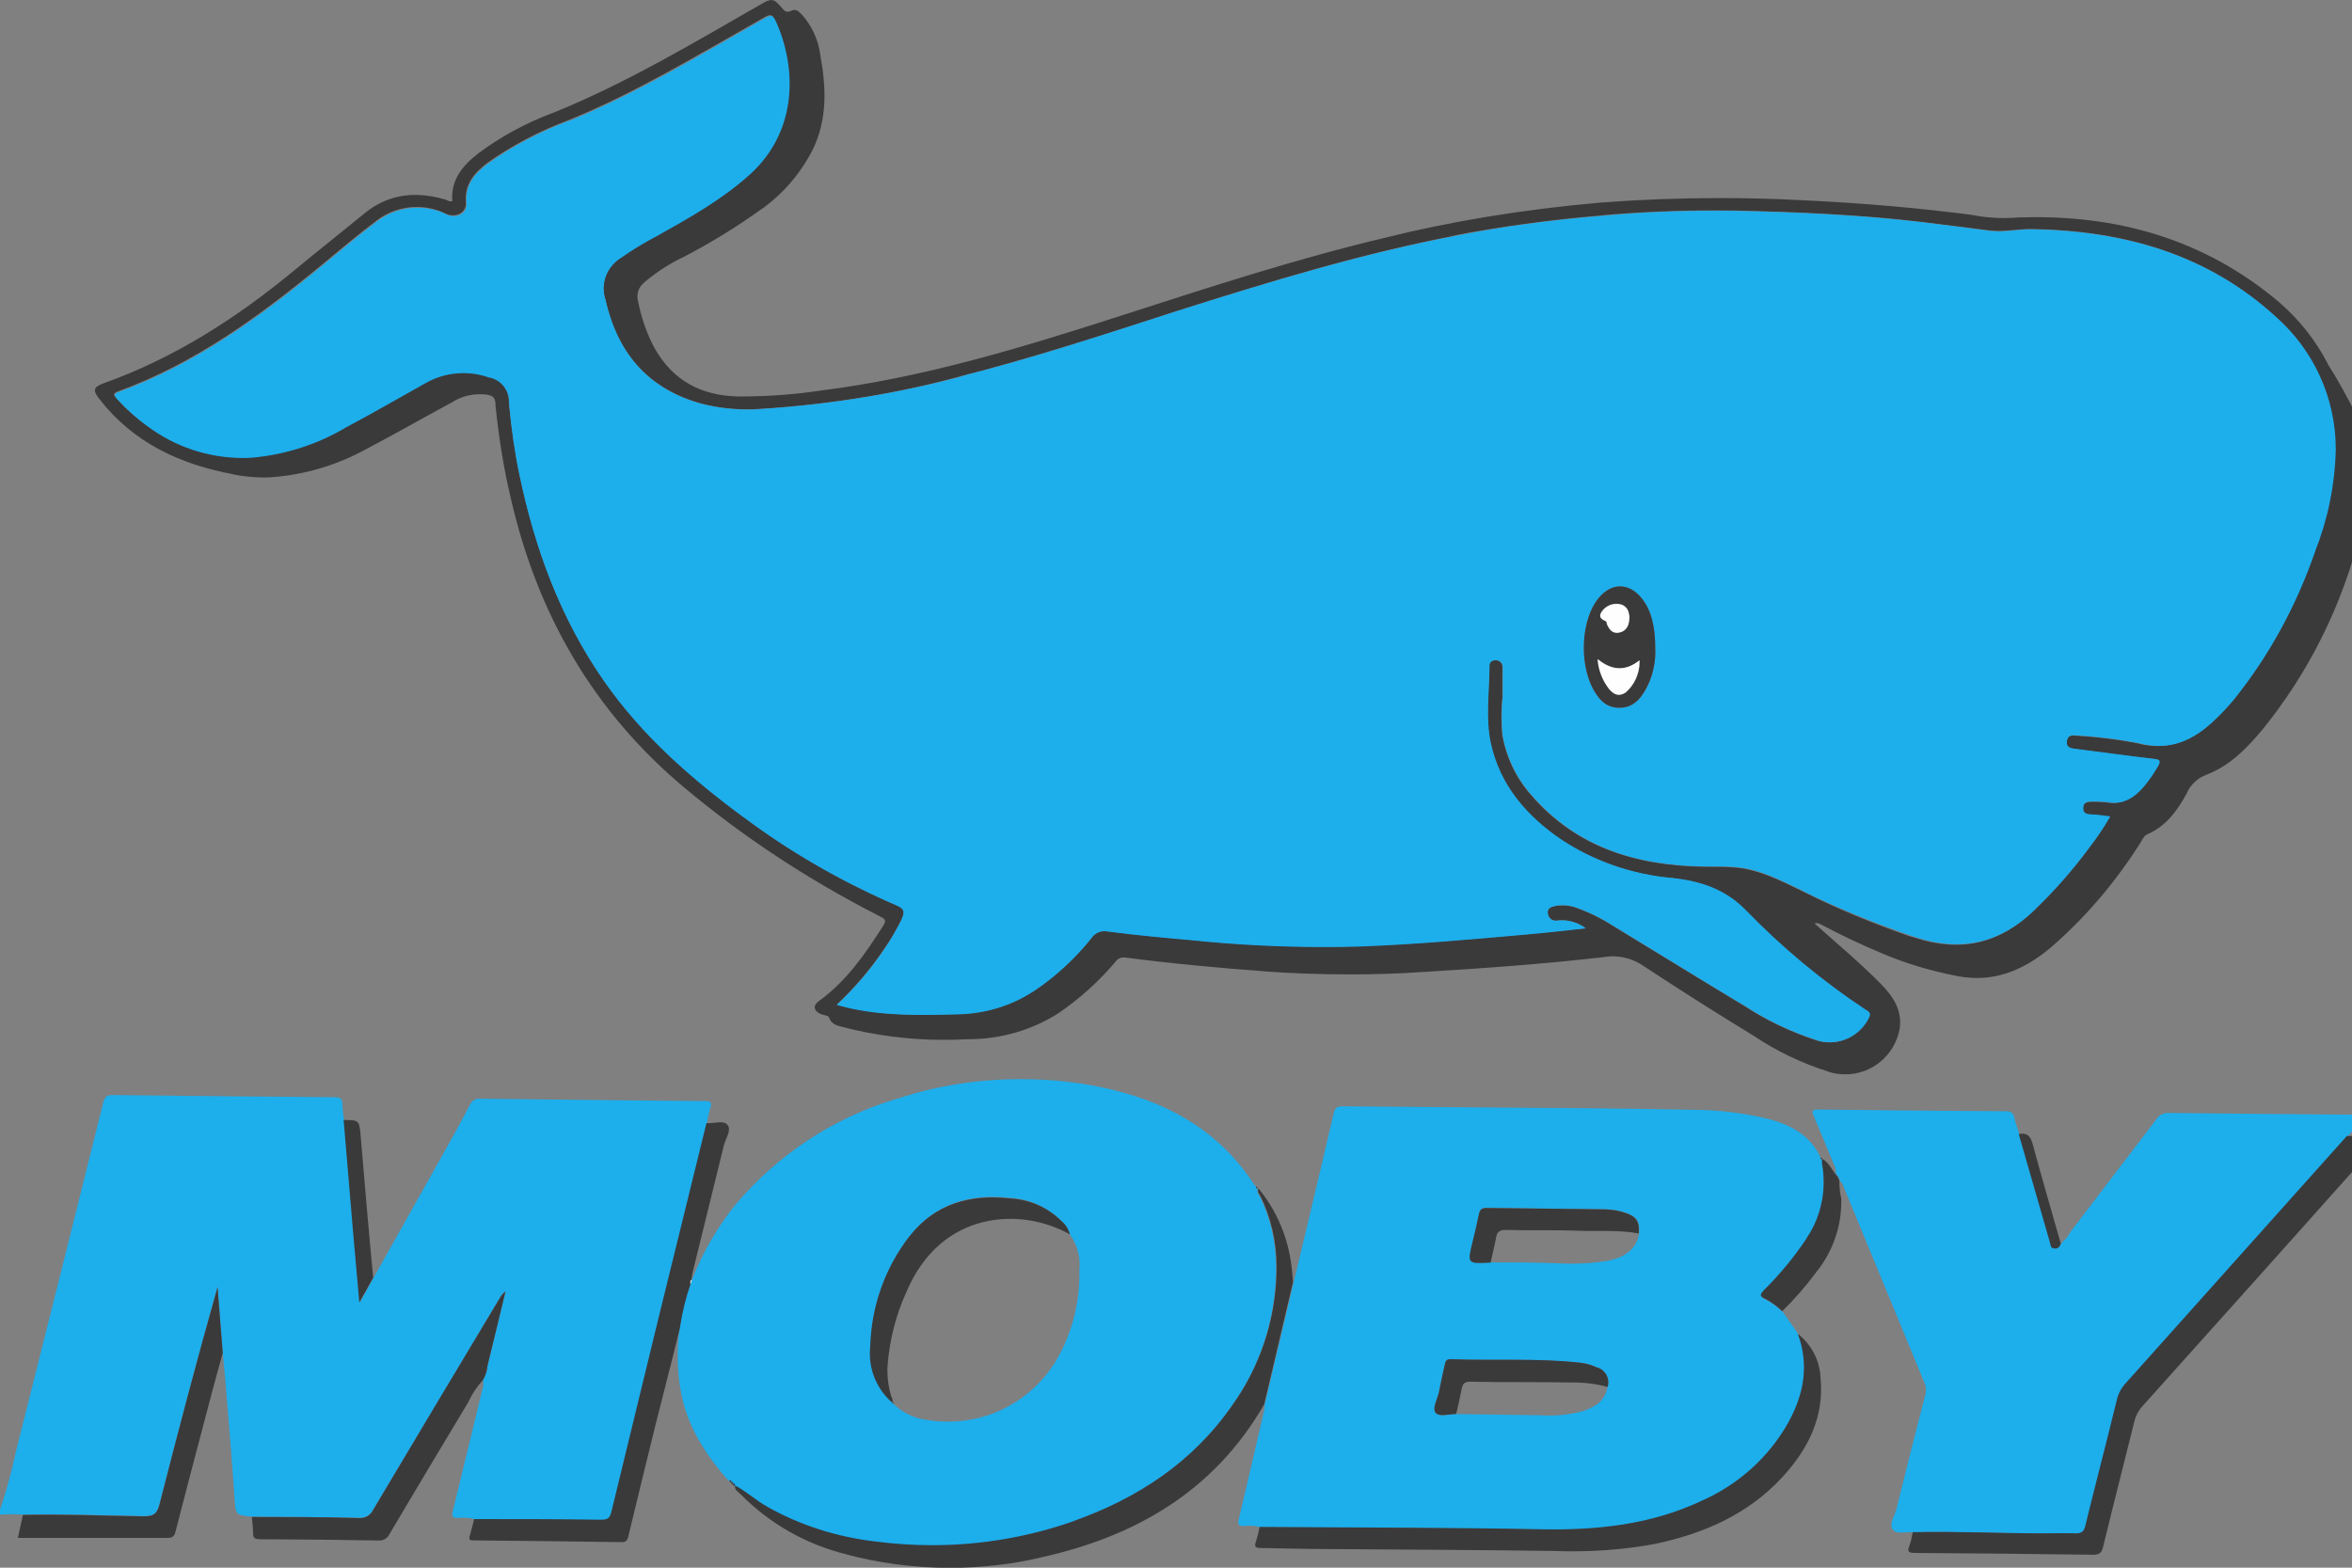
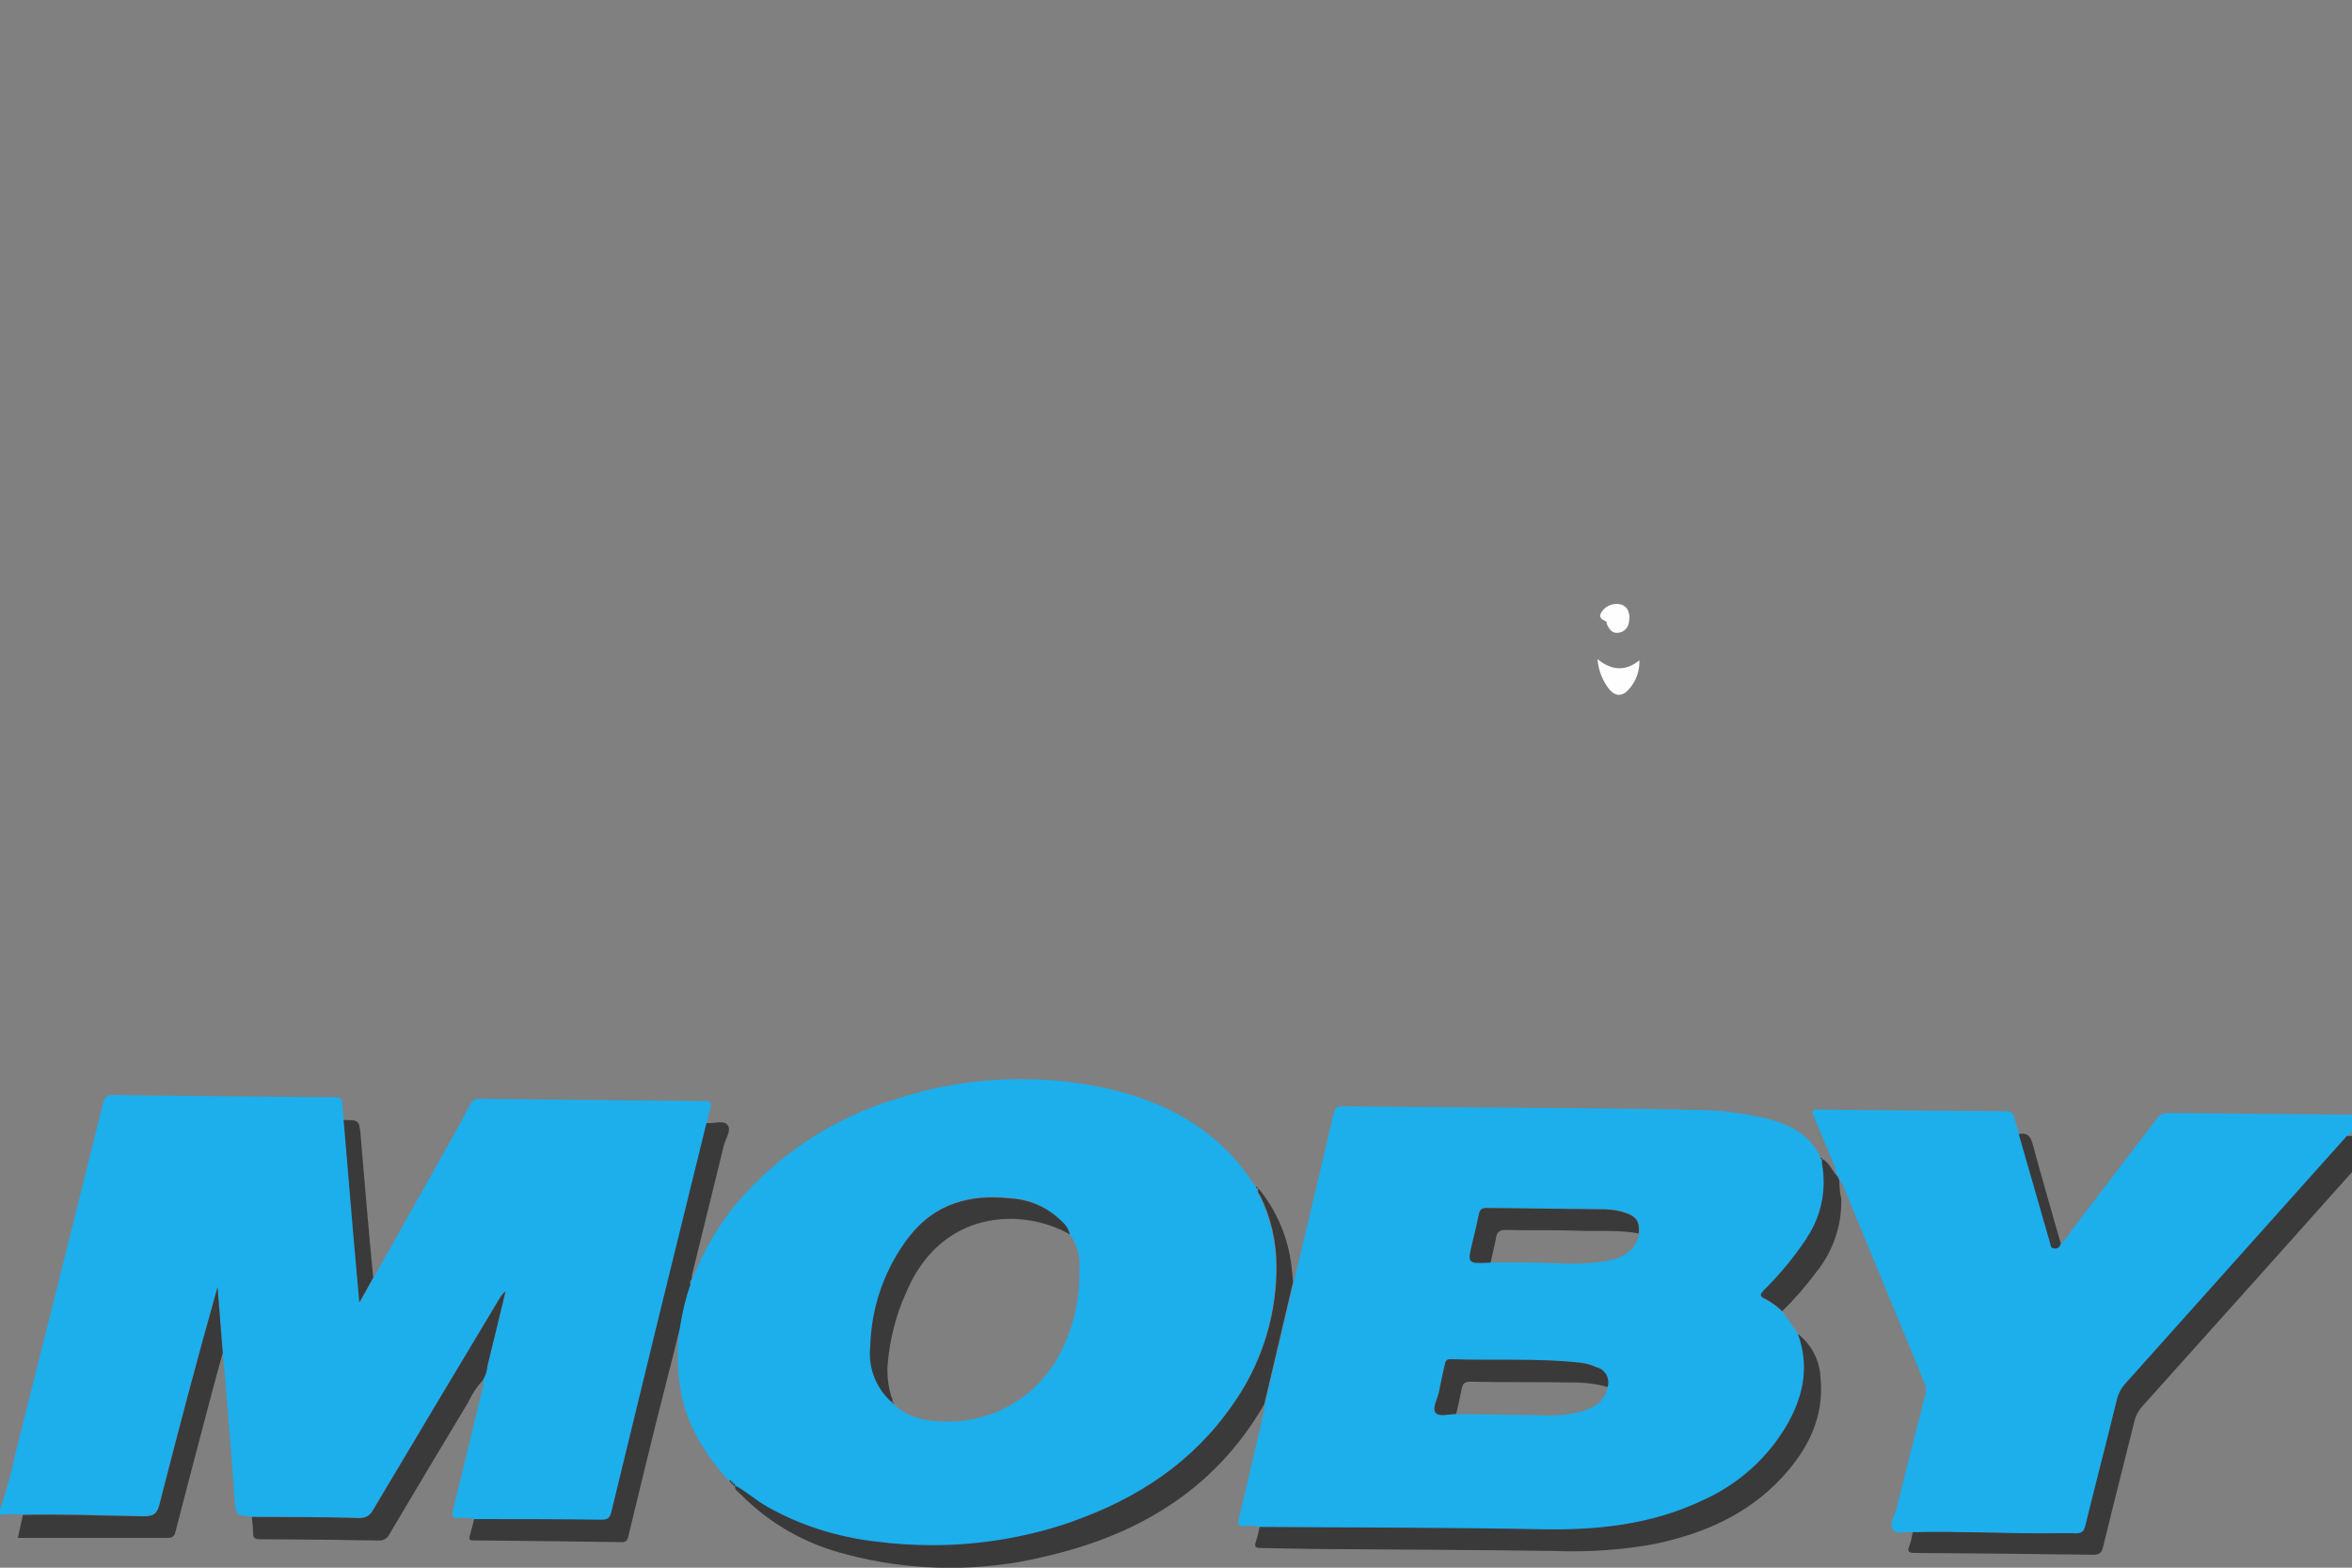
<svg xmlns="http://www.w3.org/2000/svg" width="30" height="20" viewBox="0 0 30 20">
  <rect x="0" y="0" width="30" height="20" fill="#808080" stroke="none" />
  <title>logo</title>
  <path fill="#1daeec" d="M6.05 19.38c-.043-.012-.092-.018-.14-.018-.024 0-.047 0-.07.004h.003c-.074 0-.084-.02-.067-.09.127-.513.25-1.03.375-1.543.01-.025.014-.053.014-.082 0-.016-.002-.032-.005-.048v.002c.032-.052.054-.115.06-.182v-.002l.23-.948c-.03.022-.054.05-.072.082l-1.62 2.708c-.028.06-.09.1-.16.1h-.02c-.453-.01-.908-.01-1.362-.014-.216-.02-.21-.02-.225-.244-.035-.51-.078-1.02-.12-1.53-.008-.107-.02-.212-.03-.318l-.066-.84c-.26.926-.505 1.85-.742 2.778-.03.122-.082.148-.2.146-.515-.008-1.03-.03-1.547-.018-.043-.003-.093-.005-.143-.005s-.1.002-.15.006H0v-.066c.066-.187.134-.43.19-.678l.01-.05q.562-2.23 1.116-4.46c.02-.08.05-.1.125-.1q1.413.017 2.827.028c.068 0 .1.016.1.092.002.072.01.14.023.208v-.008l.118 1.398.082.927c.067-.12.12-.22.176-.317l.827-1.473c.136-.242.272-.484.4-.73.02-.046.067-.08.12-.08.007 0 .013 0 .018.002q1.428.018 2.856.03c.08 0 .1.02.07.094-.015.054-.03.12-.04.185v.01q-.61 2.477-1.214 4.958c-.02.086-.056.1-.133.1-.54-.005-1.08-.006-1.618-.008zM20.505 17.695c.006-.018.01-.038.01-.06 0-.09-.062-.168-.146-.19h-.002c-.058-.03-.126-.05-.197-.058h-.002c-.553-.062-1.11-.026-1.665-.045-.06 0-.065.034-.074.073-.027.118-.053.235-.077.354-.018.087-.086.2-.04.256s.173.016.264.015l1.075.015c.034.002.073.004.113.004.153 0 .3-.022.442-.06l-.012.002c.153-.05.28-.13.31-.306zm-1.492-1.59c.3 0 .59 0 .886.013.042.002.093.004.144.004.16 0 .318-.013.47-.038l-.016.002c.242-.043.38-.163.41-.35.012-.153-.028-.216-.17-.264-.076-.027-.165-.043-.257-.045-.5-.007-1.008-.01-1.512-.02-.064 0-.092.02-.1.082-.023.113-.05.227-.078.34-.07.292-.07.292.228.276zm3.723.627l.2.285c.146.4.076.77-.12 1.13-.25.444-.63.79-1.084.994l-.015.007c-.65.308-1.342.38-2.054.366-1.2-.023-2.397-.022-3.596-.03-.04-.014-.084-.02-.13-.02-.025 0-.05 0-.072.005h.003c-.075 0-.083-.023-.067-.09.113-.47.22-.943.33-1.413v-.044l.37-1.562c.17-.718.344-1.436.51-2.156.017-.074.045-.09.116-.09 1.01.01 2.023.015 3.034.024q.7.006 1.398.02h.018c.365 0 .72.048 1.056.137l-.03-.006c.272.078.5.215.62.483 0 .013 0 .025.02.02v.033l.002.034c.014.07.02.15.02.232 0 .263-.08.51-.217.713l.003-.005c-.166.25-.347.47-.548.668-.043.047-.063.074.012.108.085.045.157.098.22.16zM11.378 17.89l.02.022c.108.105.248.176.404.2h.004c.087.016.187.025.29.025.565 0 1.062-.293 1.348-.735l.004-.006c.202-.325.32-.72.32-1.14v-.062.003c.002-.02.003-.04.003-.063 0-.144-.046-.277-.125-.384v.002c-.016-.07-.054-.13-.105-.173-.17-.17-.397-.28-.65-.297h-.003c-.51-.057-.956.07-1.282.485-.3.385-.486.87-.5 1.4v.003c-.002.03-.004.06-.004.093 0 .25.11.473.284.626zm-2.553-1.56c.144-.365.33-.68.556-.962l-.005.007c.54-.642 1.256-1.12 2.073-1.36l.03-.008c.46-.152.992-.24 1.543-.24.422 0 .83.05 1.22.148l-.034-.007c.74.18 1.36.546 1.786 1.2l.028.032c0 .016 0 .033.023.03-.02.046.016.077.032.11.126.26.2.567.2.89v.05-.003c-.01.645-.22 1.24-.57 1.726l.007-.01c-.505.73-1.21 1.193-2.034 1.483-.535.193-1.15.305-1.794.305-.245 0-.485-.015-.722-.047l.028.003c-.527-.058-1.005-.217-1.432-.457l.02.01c-.144-.082-.264-.2-.41-.272 0-.018-.006-.025-.023-.023 0-.017-.008-.023-.023-.024 0-.017-.015-.02-.03-.02-.31-.347-.55-.727-.62-1.2-.02-.118-.03-.253-.03-.39 0-.33.06-.645.17-.937l-.007.018.018-.057z" />
-   <path fill="#3a3a3b" d="M20.228 11.844c-.085-.064-.192-.103-.308-.103-.02 0-.04.002-.058.004h.002c-.006.002-.014.002-.022.002-.05 0-.094-.04-.1-.09-.012-.068.04-.087.094-.1.028-.004.06-.007.09-.007.062 0 .12.01.174.028h-.004c.177.063.33.14.473.23l-.01-.005c.563.342 1.124.69 1.69 1.03.27.178.582.33.913.437l.027.008c.044.013.094.02.146.02.21 0 .393-.118.486-.29v-.004c.016-.035.048-.07-.012-.11-.578-.384-1.08-.803-1.535-1.27h-.002c-.268-.28-.586-.38-.944-.42-.53-.048-1.01-.222-1.42-.492l.01.007c-.45-.3-.79-.7-.907-1.238-.07-.322-.016-.657-.017-.987 0-.04.03-.07.07-.07h.016c.046 0 .083.037.083.083v.397c-.01.072-.013.156-.013.24s.004.17.013.253v-.01c.057.31.198.58.4.794h-.002c.628.698 1.453.89 2.348.877h.034c.116 0 .23.01.34.03h-.01c.275.053.52.19.77.308.374.188.833.38 1.306.545l.084.025c.59.19 1.084.067 1.52-.362.245-.236.468-.49.67-.76l.012-.017c.092-.12.182-.25.263-.39l.008-.016c-.086-.01-.16-.022-.236-.027-.058 0-.107-.02-.106-.085s.06-.082.12-.08h.044c.05 0 .1.003.148.008h-.006c.2.035.345-.062.468-.2.06-.075.12-.158.17-.245l.006-.01c.04-.067.033-.087-.05-.1-.34-.037-.677-.085-1.015-.127-.058-.008-.1-.028-.094-.094s.05-.083.11-.076c.296.017.573.052.842.106l-.038-.006c.4.1.7-.04.975-.3.09-.085.173-.174.25-.27l.005-.004c.435-.545.786-1.18 1.02-1.87l.013-.043c.15-.373.24-.806.253-1.26v-.004-.008c0-.667-.29-1.267-.753-1.68h-.002c-.878-.81-1.95-1.106-3.12-1.125-.178 0-.356.04-.536.018-.287-.035-.573-.074-.86-.108-.787-.093-1.577-.127-2.368-.145l-.267-.002c-.49 0-.975.02-1.453.063l.062-.004c-.725.06-1.374.15-2.01.274L18.59 3c-1.213.23-2.397.592-3.575.966-.923.3-1.844.6-2.786.84-.737.202-1.598.348-2.482.407l-.04.002c-.053.004-.114.007-.177.007-.223 0-.44-.03-.645-.09l.017.004c-.666-.2-1.037-.66-1.185-1.33-.012-.038-.02-.083-.02-.13 0-.16.085-.302.212-.383.134-.1.286-.196.444-.283L8.376 3c.413-.233.824-.463 1.18-.784.585-.53.606-1.3.35-1.91-.06-.14-.072-.135-.2-.06-.8.452-1.58.926-2.43 1.277-.403.15-.753.336-1.072.563l.014-.01c-.165.126-.295.27-.276.504.01.136-.125.2-.248.15-.11-.056-.24-.09-.378-.09-.197 0-.378.068-.523.18h.002c-.234.176-.458.366-.683.552-.8.66-1.627 1.265-2.61 1.622-.07.025-.05.05-.015.09.118.13.247.244.387.345l.007.004c.337.25.76.402 1.22.402.033 0 .064 0 .095-.002H3.19c.454-.04.867-.177 1.23-.393l-.014.008c.346-.185.686-.38 1.028-.572.137-.078.3-.124.474-.124.116 0 .228.02.332.058l-.007-.002c.148.026.258.154.258.307v.013c.032.35.08.666.144.975l-.01-.053c.2.946.522 1.84 1.08 2.635.487.7 1.118 1.25 1.798 1.75.555.416 1.187.786 1.858 1.082l.062.024c.114.05.126.085.074.194-.07.14-.14.258-.217.37l.005-.01c-.183.272-.385.508-.61.72h-.002l.127.034c.468.11.945.1 1.42.087.357-.008.686-.114.964-.293l-.007.004c.29-.194.537-.422.745-.683l.005-.007c.037-.05.095-.082.16-.082.015 0 .028 0 .04.004.374.05.75.083 1.126.116.49.052 1.06.082 1.634.082.155 0 .31-.002.463-.006h-.023c.717-.025 1.432-.09 2.148-.153.25-.022.5-.05.752-.078zm2.915-.064c.285.256.58.5.845.77.15.152.284.337.24.588-.066.326-.35.568-.69.568-.073 0-.143-.01-.208-.03h.005c-.365-.115-.682-.27-.97-.464l.013.008q-.718-.437-1.42-.9c-.11-.074-.243-.12-.388-.12-.033 0-.065.003-.097.008h.004c-.778.09-1.56.146-2.342.193-.277.02-.6.03-.926.03-.374 0-.745-.014-1.11-.04l.048.002c-.6-.044-1.205-.1-1.798-.178h-.018c-.043 0-.08.02-.102.054-.215.254-.46.474-.73.658l-.013.008c-.323.203-.715.323-1.135.323h-.024c-.086.005-.187.008-.29.008-.444 0-.875-.057-1.286-.163l.036.008c-.08-.023-.176-.025-.213-.132-.008-.024-.07-.028-.107-.043-.09-.04-.1-.11-.022-.165.353-.255.59-.6.822-.963.052-.08 0-.094-.053-.122-.94-.482-1.75-1.022-2.49-1.642l.02.017c-1.18-.982-1.897-2.24-2.233-3.723-.08-.332-.147-.74-.19-1.156l-.002-.04c-.006-.066-.028-.09-.1-.106-.03-.005-.064-.007-.1-.007-.133 0-.26.04-.363.11l.002-.003c-.37.2-.73.406-1.1.6-.346.19-.754.318-1.19.352h-.01c-.028.003-.062.003-.097.003-.135 0-.268-.015-.396-.04h.013c-.678-.126-1.275-.4-1.71-.96-.088-.11-.078-.153.05-.2.912-.325 1.71-.84 2.45-1.454.29-.24.587-.474.88-.714.31-.255.66-.286 1.034-.177.026.008.05.032.087.02-.022-.276.136-.458.336-.613.274-.204.588-.377.925-.505l.028-.01C7.99 1.06 8.845.548 9.71.052c.13-.075.157-.074.26.045.035.042.06.072.123.04s.1.015.142.057c.117.134.197.302.225.487v.004c.078.42.1.837-.1 1.237-.16.306-.382.56-.652.75l-.007.004c-.297.214-.637.424-.992.608l-.047.022c-.17.088-.316.187-.45.302l.004-.002c-.053.042-.086.106-.086.177 0 .02.003.04.008.06v-.003c.044.228.118.432.22.618l-.005-.01c.234.41.59.598 1.057.61h.037c.354 0 .702-.026 1.04-.078l-.037.005c1.324-.164 2.597-.554 3.856-.96 1.117-.36 2.232-.725 3.374-.995.804-.202 1.764-.362 2.745-.446l.07-.004c.432-.034.935-.053 1.442-.053.336 0 .67.008 1.002.025l-.047-.002c.67.03 1.337.08 2.003.16.12.014.24.026.36.05.094.014.204.022.315.022.07 0 .138-.003.206-.01l-.01.002c1.23-.04 2.346.275 3.297 1.075.26.223.472.49.628.792l.007.015c.118.184.24.405.353.633l.018.042c.185.47.168.944.048 1.423-.24.98-.675 1.834-1.264 2.56l.01-.013c-.2.242-.42.468-.717.582-.112.04-.2.124-.25.228v.003c-.12.223-.265.425-.507.53-.04.017-.055.055-.077.09-.33.527-.72.98-1.166 1.365l-.008.006c-.338.277-.71.432-1.158.35-.37-.07-.696-.172-1.006-.305l.03.012c-.26-.108-.512-.228-.762-.36-.028-.013-.056-.037-.1-.02z" />
  <path fill="#1daeec" d="M23.417 14.984v-.02c0-.042-.01-.083-.03-.118-.083-.2-.166-.406-.252-.607-.024-.057-.03-.085.05-.084q1.198.015 2.406.022h.013c.046 0 .083.034.087.078.017.07.043.14.065.21l.4 1.39c.01.028.01.067.055.07s.07-.03.084-.07c.045-.037.082-.08.11-.132v-.002l1.1-1.442c.03-.05.084-.08.145-.08h.007c.827.01 1.654.015 2.48.023.013.002.024.006.034.01l-.225.266q-1.408 1.576-2.82 3.152c-.055.06-.096.133-.115.214v.003c-.133.53-.27 1.062-.4 1.597-.02.073-.045.1-.125.1-.135-.008-.27 0-.407 0-.556 0-1.113-.028-1.67-.015-.092-.012-.218.033-.268-.037s.026-.17.048-.26q.18-.733.37-1.465c.004-.017.007-.037.007-.057 0-.03-.006-.056-.016-.08l-1.032-2.503c-.01-.027-.017-.057-.045-.074-.007-.034-.023-.063-.045-.086z" />
  <path fill="#3a3a3b" d="M24.4 19.547c.555-.013 1.112.015 1.668.015.136 0 .272-.005.407 0 .08 0 .106-.026.124-.1.13-.532.27-1.063.4-1.598.02-.085.06-.16.115-.218q1.41-1.574 2.82-3.153h.436c.013.056-.023.072-.043.094q-1.498 1.68-3.002 3.355c-.047.052-.082.116-.1.187v.002c-.133.535-.27 1.07-.4 1.604-.018.075-.045.1-.13.1q-1.136-.016-2.273-.023c-.068 0-.1-.013-.07-.086s.032-.128.048-.192zM9.373 18.95c.146.075.266.19.41.27.407.232.886.39 1.396.447l.016.002c.21.027.45.044.695.044.644 0 1.26-.112 1.834-.317l-.038.012c.824-.292 1.528-.753 2.034-1.483.343-.478.552-1.072.563-1.714v-.003-.047c0-.323-.073-.63-.205-.9l.005.01c-.016-.033-.05-.064-.032-.11.21.254.356.567.41.91l.002.01c.016.09.02.18.03.272l-.368 1.563c-.64 1.11-1.646 1.69-2.86 1.956-.345.083-.742.13-1.15.13-.464 0-.914-.062-1.342-.177l.036.008c-.535-.13-.996-.4-1.357-.765-.03-.033-.086-.054-.077-.116zM16.06 19.48c1.2.008 2.398.007 3.597.03.712.014 1.403-.058 2.054-.366.47-.21.85-.556 1.094-.987l.006-.012c.2-.36.266-.734.12-1.13.168.133.28.334.29.56v.003c.05.5-.16.913-.49 1.27-.436.472-.998.716-1.614.847-.314.06-.676.096-1.045.096-.08 0-.162 0-.243-.004h.012c-.976-.014-1.95-.017-2.926-.025-.278 0-.556-.01-.834-.013-.067 0-.085-.016-.062-.082.017-.05.033-.114.046-.18l.002-.01zM8.808 16.382c-.057.16-.104.35-.134.545l-.002.018c-.1.41-.207.82-.31 1.23-.116.474-.234.948-.347 1.423-.014.06-.035.077-.093.076q-.938-.014-1.876-.022c-.044 0-.072 0-.054-.06s.038-.14.056-.212c.54 0 1.08 0 1.617.008.076 0 .112-.012.133-.1q.6-2.48 1.213-4.96c.093.01.218-.044.27.025s-.027.172-.048.26l-.4 1.626c-.006.024-.01.053-.012.083v.002c-.025.014-.016.037-.018.057zM3.215 19.353c.453 0 .908 0 1.362.014h.02c.07 0 .13-.04.16-.1q.806-1.355 1.618-2.707c.02-.033.043-.06.07-.082h.002c-.076.316-.152.632-.23.948-.005.07-.027.13-.06.186v-.002c-.073.08-.135.172-.182.273l-.003.007q-.506.84-1.005 1.683c-.022.047-.07.08-.125.08h-.014q-.755-.013-1.512-.016c-.07 0-.09-.02-.087-.085-.003-.072-.01-.142-.018-.21v.01zM.286 19.327c.516-.012 1.032.01 1.547.018.118 0 .168-.024.2-.146.237-.928.48-1.853.742-2.778l.066.84c-.1.355-.192.71-.286 1.066-.106.4-.21.8-.313 1.2-.013.053-.026.093-.1.093H.228l.063-.288zM23.417 14.984c.022.023.038.052.045.085v.016c0 .07.008.14.024.206v-.006.042c0 .342-.12.656-.32.903l.002-.002c-.137.185-.28.348-.436.5-.064-.063-.137-.116-.217-.158l-.005-.002c-.075-.034-.055-.06-.012-.108.202-.2.382-.417.54-.653l.008-.015c.135-.2.215-.445.215-.71 0-.08-.007-.162-.022-.24v-.024l.002-.034c.085.043.118.132.176.2zM4.76 16.3c-.056.1-.11.2-.177.316-.03-.326-.056-.626-.082-.927l-.118-1.4c.205 0 .2 0 .22.234.05.592.1 1.184.157 1.776zM26.288 15.858c-.015.04-.03.076-.084.07s-.046-.042-.055-.07q-.2-.7-.4-1.39c.106-.022.15.024.178.128.114.423.237.842.357 1.263zM16.045 15.163c-.025 0-.023-.014-.023-.03z" />
  <path fill="#3a3a3b" d="M23.242 14.79c-.018 0-.02-.01-.022-.022.013 0 .022.007.022.02zM9.302 18.885c.015 0 .027 0 .03.022-.022.008-.024-.01-.03-.022z" />
  <path fill="#3a3a3b" d="M9.33 18.905c.015 0 .025.007.023.024-.025.008-.027 0-.023-.025z" />
  <path fill="#3a3a3b" d="M9.352 18.928c.017 0 .025 0 .023.023-.026.01-.03 0-.023-.022zM20.505 17.695c-.13-.037-.28-.058-.436-.058h-.055.003c-.42-.008-.84 0-1.26-.01-.077 0-.1.025-.113.092-.02.106-.046.213-.07.32-.09 0-.215.04-.262-.015s.02-.17.04-.257c.023-.12.05-.236.075-.354.01-.04.015-.075.074-.073.555.02 1.112-.016 1.665.046.074.01.142.03.204.06l-.003-.003c.085.024.147.1.147.193 0 .02-.003.04-.01.06zM20.906 15.737c-.26-.05-.525-.025-.788-.036-.3-.012-.607 0-.91-.01-.078 0-.112.02-.125.096-.02.108-.047.214-.07.32-.3.017-.3.017-.228-.274.028-.114.055-.228.078-.342.012-.06.04-.082.1-.08.504.007 1.01.01 1.512.018.093.002.182.018.265.047l-.006-.002c.14.048.18.11.168.264zM13.646 15.748c-.606-.345-1.642-.322-2.087.74-.127.277-.212.597-.238.933v.01c-.002.017-.002.036-.002.056 0 .116.018.227.05.332v-.008c.007.026.027.053.01.083-.174-.153-.284-.377-.284-.626 0-.032.002-.064.005-.096v.005c.015-.532.2-1.02.504-1.41l-.004.006c.326-.416.772-.54 1.282-.484.258.013.488.12.658.29.053.043.09.102.106.17v.003z" />
-   <path fill="#fefefe" d="M8.808 16.382c0-.02-.007-.043.018-.057l-.018.057z" />
  <path fill="#3a3a3b" d="M11.378 17.89c.023-.007.017.012.02.022l-.02-.022z" />
-   <path fill="#1daeec" d="M21.113 8.27c0-.287-.055-.488-.168-.63-.163-.21-.39-.213-.555-.008-.22.267-.253.82-.068 1.16.07.13.162.236.33.238s.268-.1.342-.237c.076-.138.12-.302.12-.476v-.05.003zm-.885 3.574c-.25.027-.5.056-.752.078-.715.064-1.43.128-2.148.154-.13.004-.286.006-.44.006-.577 0-1.145-.03-1.705-.088l.07.006c-.377-.033-.752-.067-1.126-.116-.012-.002-.025-.004-.04-.004-.065 0-.123.032-.16.08v.002c-.213.267-.46.495-.738.682l-.013.007c-.27.176-.6.282-.954.29h-.002c-.475.012-.952.024-1.42-.087l-.127-.033c.228-.213.43-.45.603-.706l.01-.015c.07-.104.14-.222.202-.345l.007-.016c.053-.11.04-.146-.074-.194-.732-.32-1.363-.69-1.944-1.125l.025.02c-.678-.5-1.31-1.05-1.797-1.75-.557-.8-.884-1.69-1.08-2.635-.055-.257-.102-.572-.13-.893l-.002-.03v-.01c0-.152-.11-.28-.254-.306h-.002c-.097-.035-.208-.056-.325-.056-.175 0-.34.046-.48.126l.005-.003c-.342.192-.682.388-1.028.572-.348.208-.76.346-1.202.385h-.01c-.028.002-.06.003-.092.003-.46 0-.882-.15-1.223-.405l.005.004c-.146-.105-.273-.22-.388-.347l-.002-.002c-.036-.04-.055-.065.014-.09.983-.358 1.814-.963 2.61-1.622.226-.186.45-.376.683-.552.142-.11.324-.178.52-.178.14 0 .27.033.384.09h-.005c.123.05.258-.015.248-.15-.02-.237.11-.38.276-.505.305-.217.655-.404 1.027-.543l.032-.01c.85-.35 1.634-.824 2.43-1.278.13-.074.14-.078.2.062.256.608.235 1.38-.352 1.91-.355.32-.766.55-1.18.782-.183.096-.338.192-.485.296l.013-.01c-.128.083-.212.224-.212.386 0 .046.007.09.02.133V3.81c.147.667.517 1.13 1.184 1.33.19.053.406.085.63.085.062 0 .124-.002.185-.007H9.71c.924-.06 1.784-.206 2.613-.43l-.093.02c.942-.236 1.863-.542 2.786-.84 1.178-.372 2.362-.734 3.58-.964.526-.106 1.175-.197 1.835-.25l.065-.005c.417-.04.9-.06 1.39-.06.094 0 .187 0 .28.002h-.013c.79.018 1.58.052 2.368.145.287.034.573.073.86.11.18.022.36-.022.538-.02 1.167.02 2.24.315 3.12 1.125.463.414.754 1.013.754 1.68v.01c-.012.457-.104.89-.262 1.29l.01-.027c-.25.73-.6 1.362-1.043 1.916l.01-.012c-.082.1-.165.19-.253.272-.274.265-.575.408-.976.3-.232-.046-.508-.082-.79-.098h-.015c-.058-.008-.1.006-.11.075s.037.086.096.094c.337.043.674.09 1.013.13.084.008.092.028.05.1-.055.095-.113.177-.177.255l.003-.003c-.125.143-.267.24-.47.2-.042-.005-.09-.008-.14-.008h-.048.002c-.06 0-.117 0-.12.08s.05.08.107.085c.077 0 .152.016.237.026-.09.155-.18.288-.28.414l.007-.008c-.214.287-.437.54-.68.774v.002c-.44.43-.933.55-1.52.362-.56-.19-1.022-.382-1.468-.602l.07.03c-.25-.116-.5-.254-.77-.308-.092-.016-.198-.026-.305-.026h-.06.004c-.9.013-1.72-.175-2.348-.877-.2-.213-.342-.483-.398-.783l-.002-.01c-.008-.072-.012-.156-.012-.24s.004-.17.013-.253v-.374-.01c0-.047-.037-.084-.083-.084h-.016c-.04 0-.07.03-.07.07 0 .33-.052.665.017.987.117.537.458.933.908 1.236.4.263.88.437 1.397.484h.012c.358.042.676.14.944.42.457.47.96.89 1.506 1.252l.034.02c.06.04.028.077.013.112-.096.176-.28.293-.49.293-.05 0-.1-.007-.15-.02h.005c-.36-.116-.67-.267-.956-.455l.014.01c-.566-.34-1.127-.688-1.69-1.03-.133-.086-.286-.162-.448-.22l-.016-.006c-.05-.018-.11-.028-.17-.028-.03 0-.063.003-.094.01h.003c-.054.01-.107.028-.094.1.006.05.048.088.1.088.007 0 .014 0 .02-.002.017-.002.036-.003.056-.003.116 0 .223.04.31.105h-.002z" />
-   <path fill="#3a3a3b" d="M20.782 7.885c0-.02-.004-.038-.008-.056-.006-.064-.056-.115-.12-.125-.01-.002-.023-.003-.036-.003-.08 0-.15.04-.19.102-.046.07.004.095.056.12.007 0 .006.02.01.03.03.073.077.132.164.112s.12-.1.124-.185zm-.4.52c.012.147.065.28.148.387V8.79c.056.067.123.1.21.043.108-.096.176-.236.176-.392v-.02.002c-.178.143-.354.132-.533-.014zm.73-.138c.002.014.002.03.002.047 0 .175-.045.34-.124.482l.003-.005c-.075.135-.17.24-.342.238s-.258-.108-.33-.237c-.184-.34-.15-.898.068-1.16.168-.205.394-.2.556.007.113.143.168.345.168.63z" />
  <path fill="#fefefe" d="M20.378 8.41c.18.146.356.157.533.014v.02c0 .155-.067.295-.176.39-.087.06-.154.025-.21-.042-.083-.105-.137-.237-.148-.38V8.41zM20.782 7.885c0 .087-.032.164-.124.185s-.134-.04-.164-.113c0-.01 0-.027-.01-.03-.052-.024-.1-.05-.057-.118.042-.063.11-.104.19-.104.014 0 .026 0 .038.003.063.007.113.057.122.12.004.017.007.035.008.054z" />
</svg>